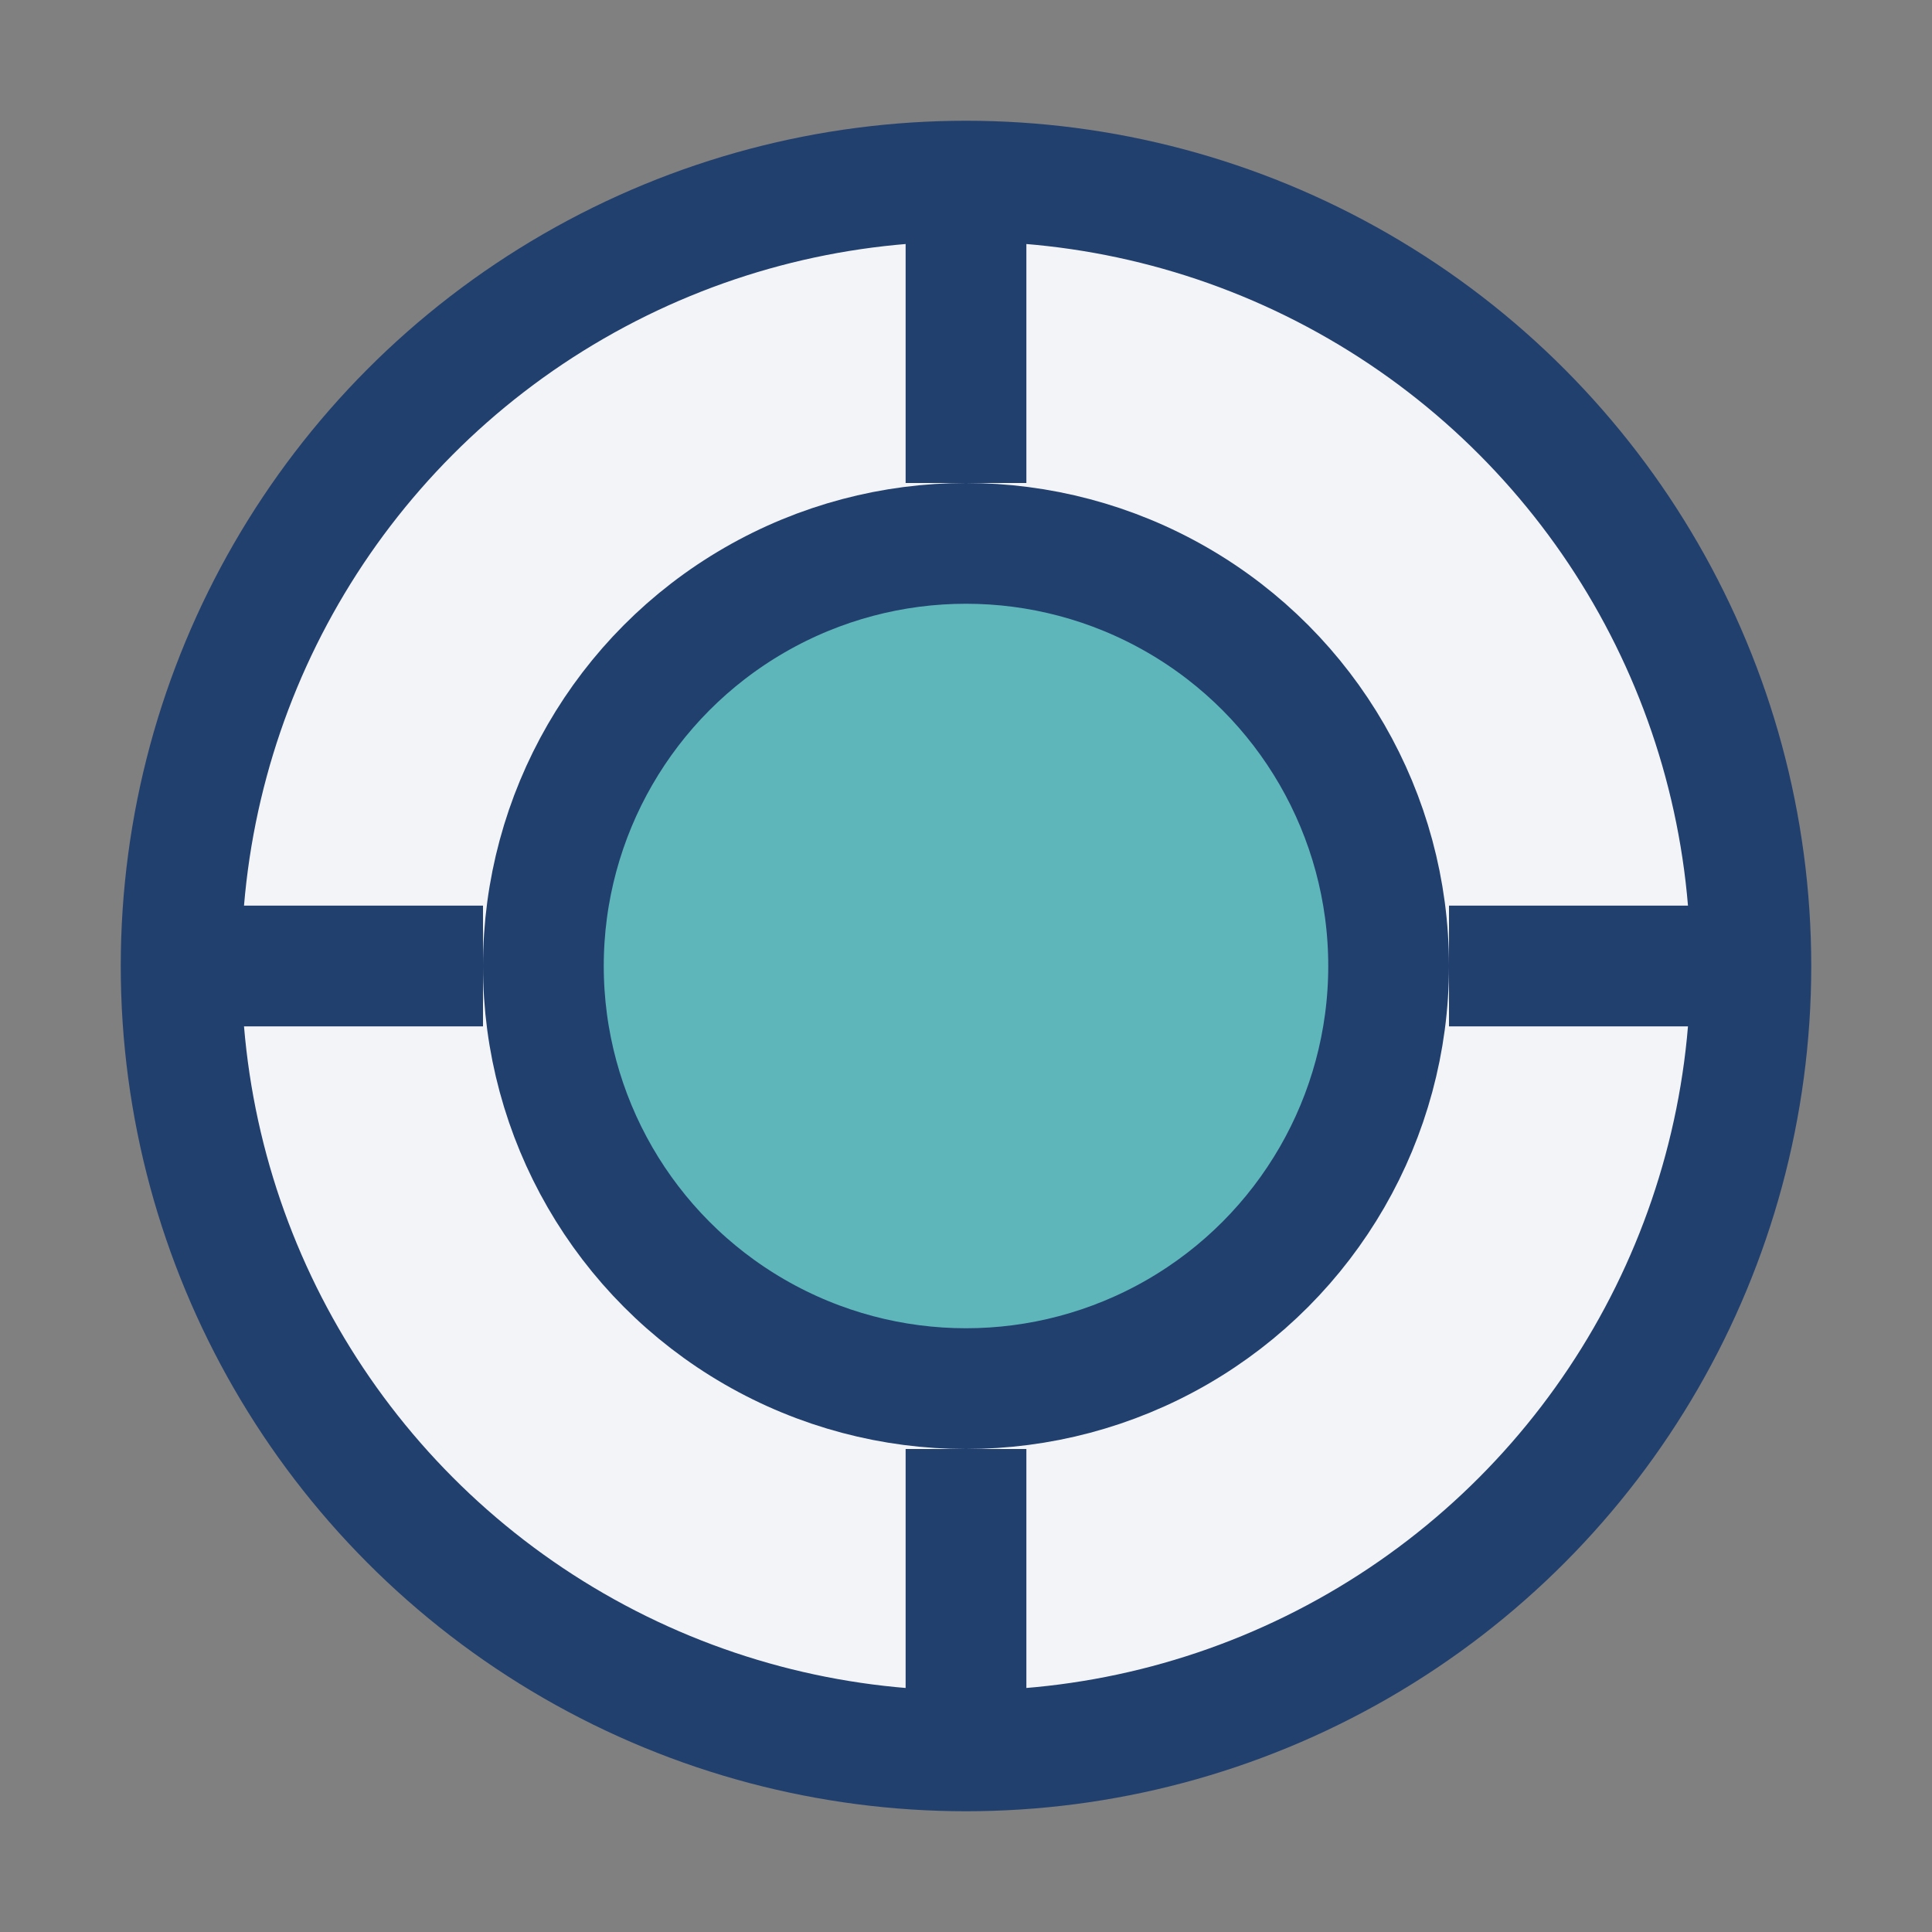
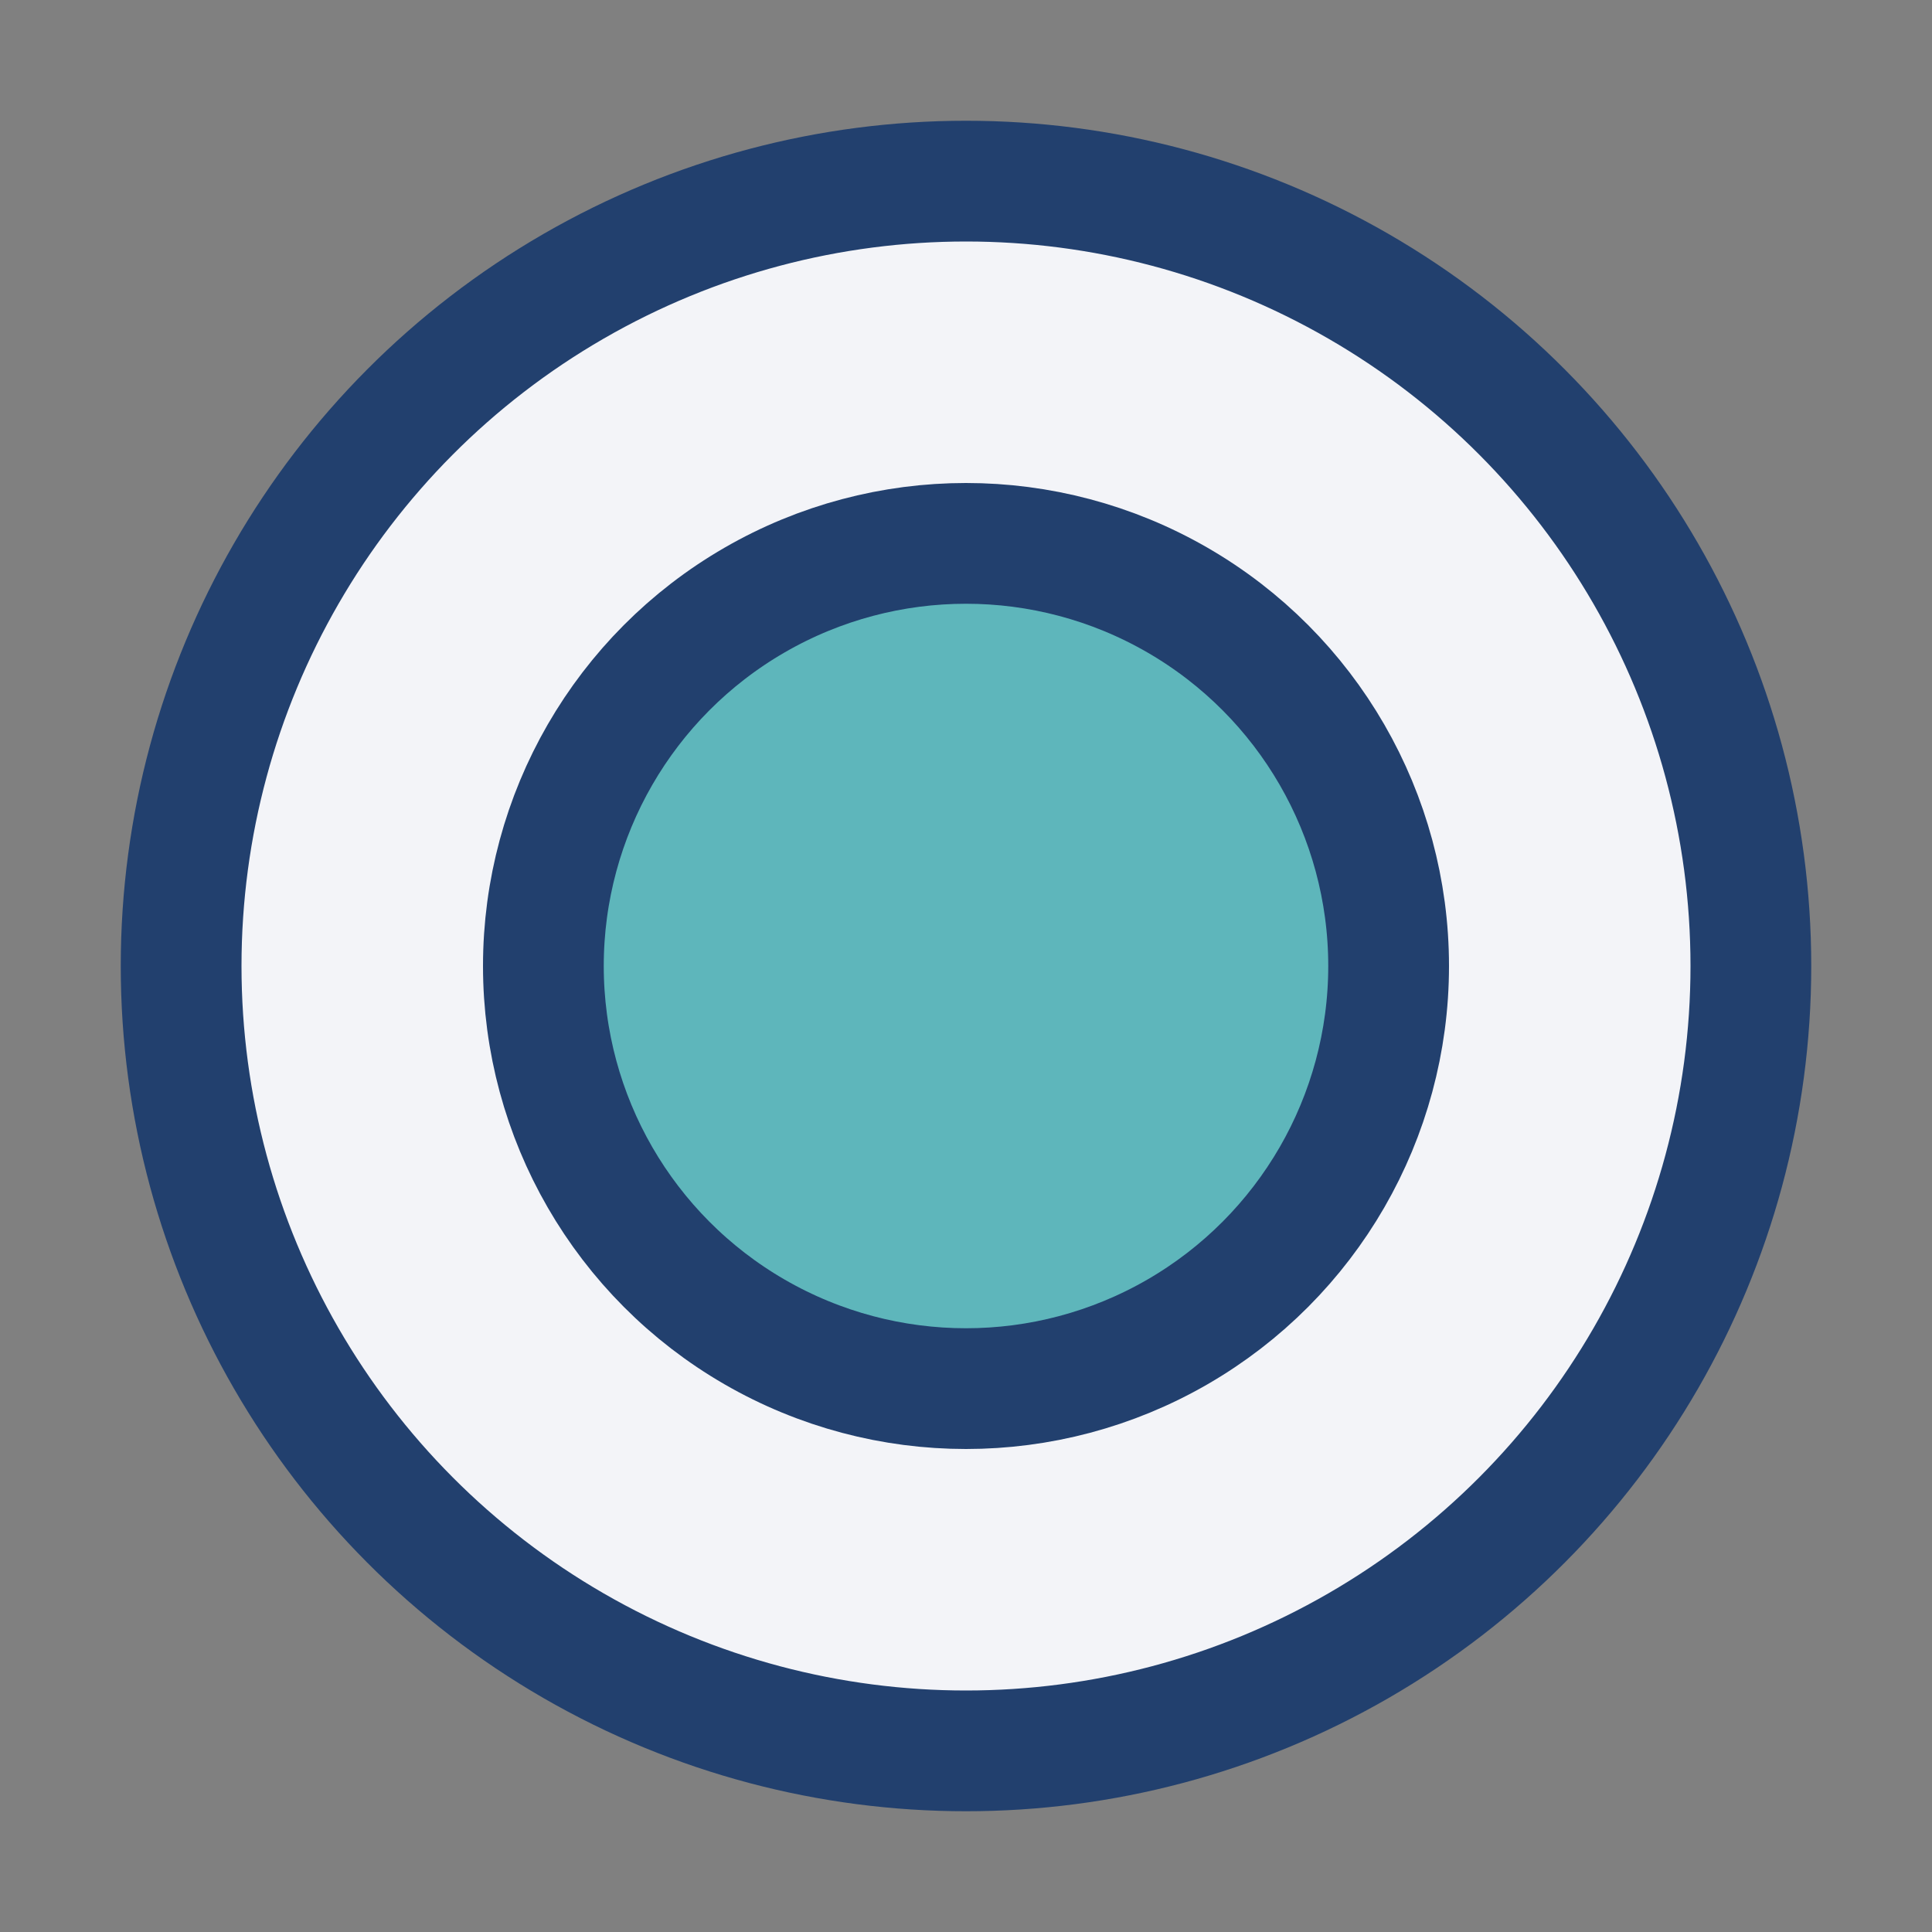
<svg xmlns="http://www.w3.org/2000/svg" width="32" height="32" viewBox="0 0 32 32">
  <rect x="0" y="0" width="32" height="32" fill="#808080" stroke="none" />
  <circle cx="16" cy="16" r="13" fill="#F3F4F8" stroke="#22406E" stroke-width="2" />
  <circle cx="16" cy="16" r="7" fill="#5EB6BB" stroke="#22406E" stroke-width="2" />
-   <path d="M16 3v5M16 24v5M3 16h5M24 16h5" stroke="#22406E" stroke-width="2" />
</svg>